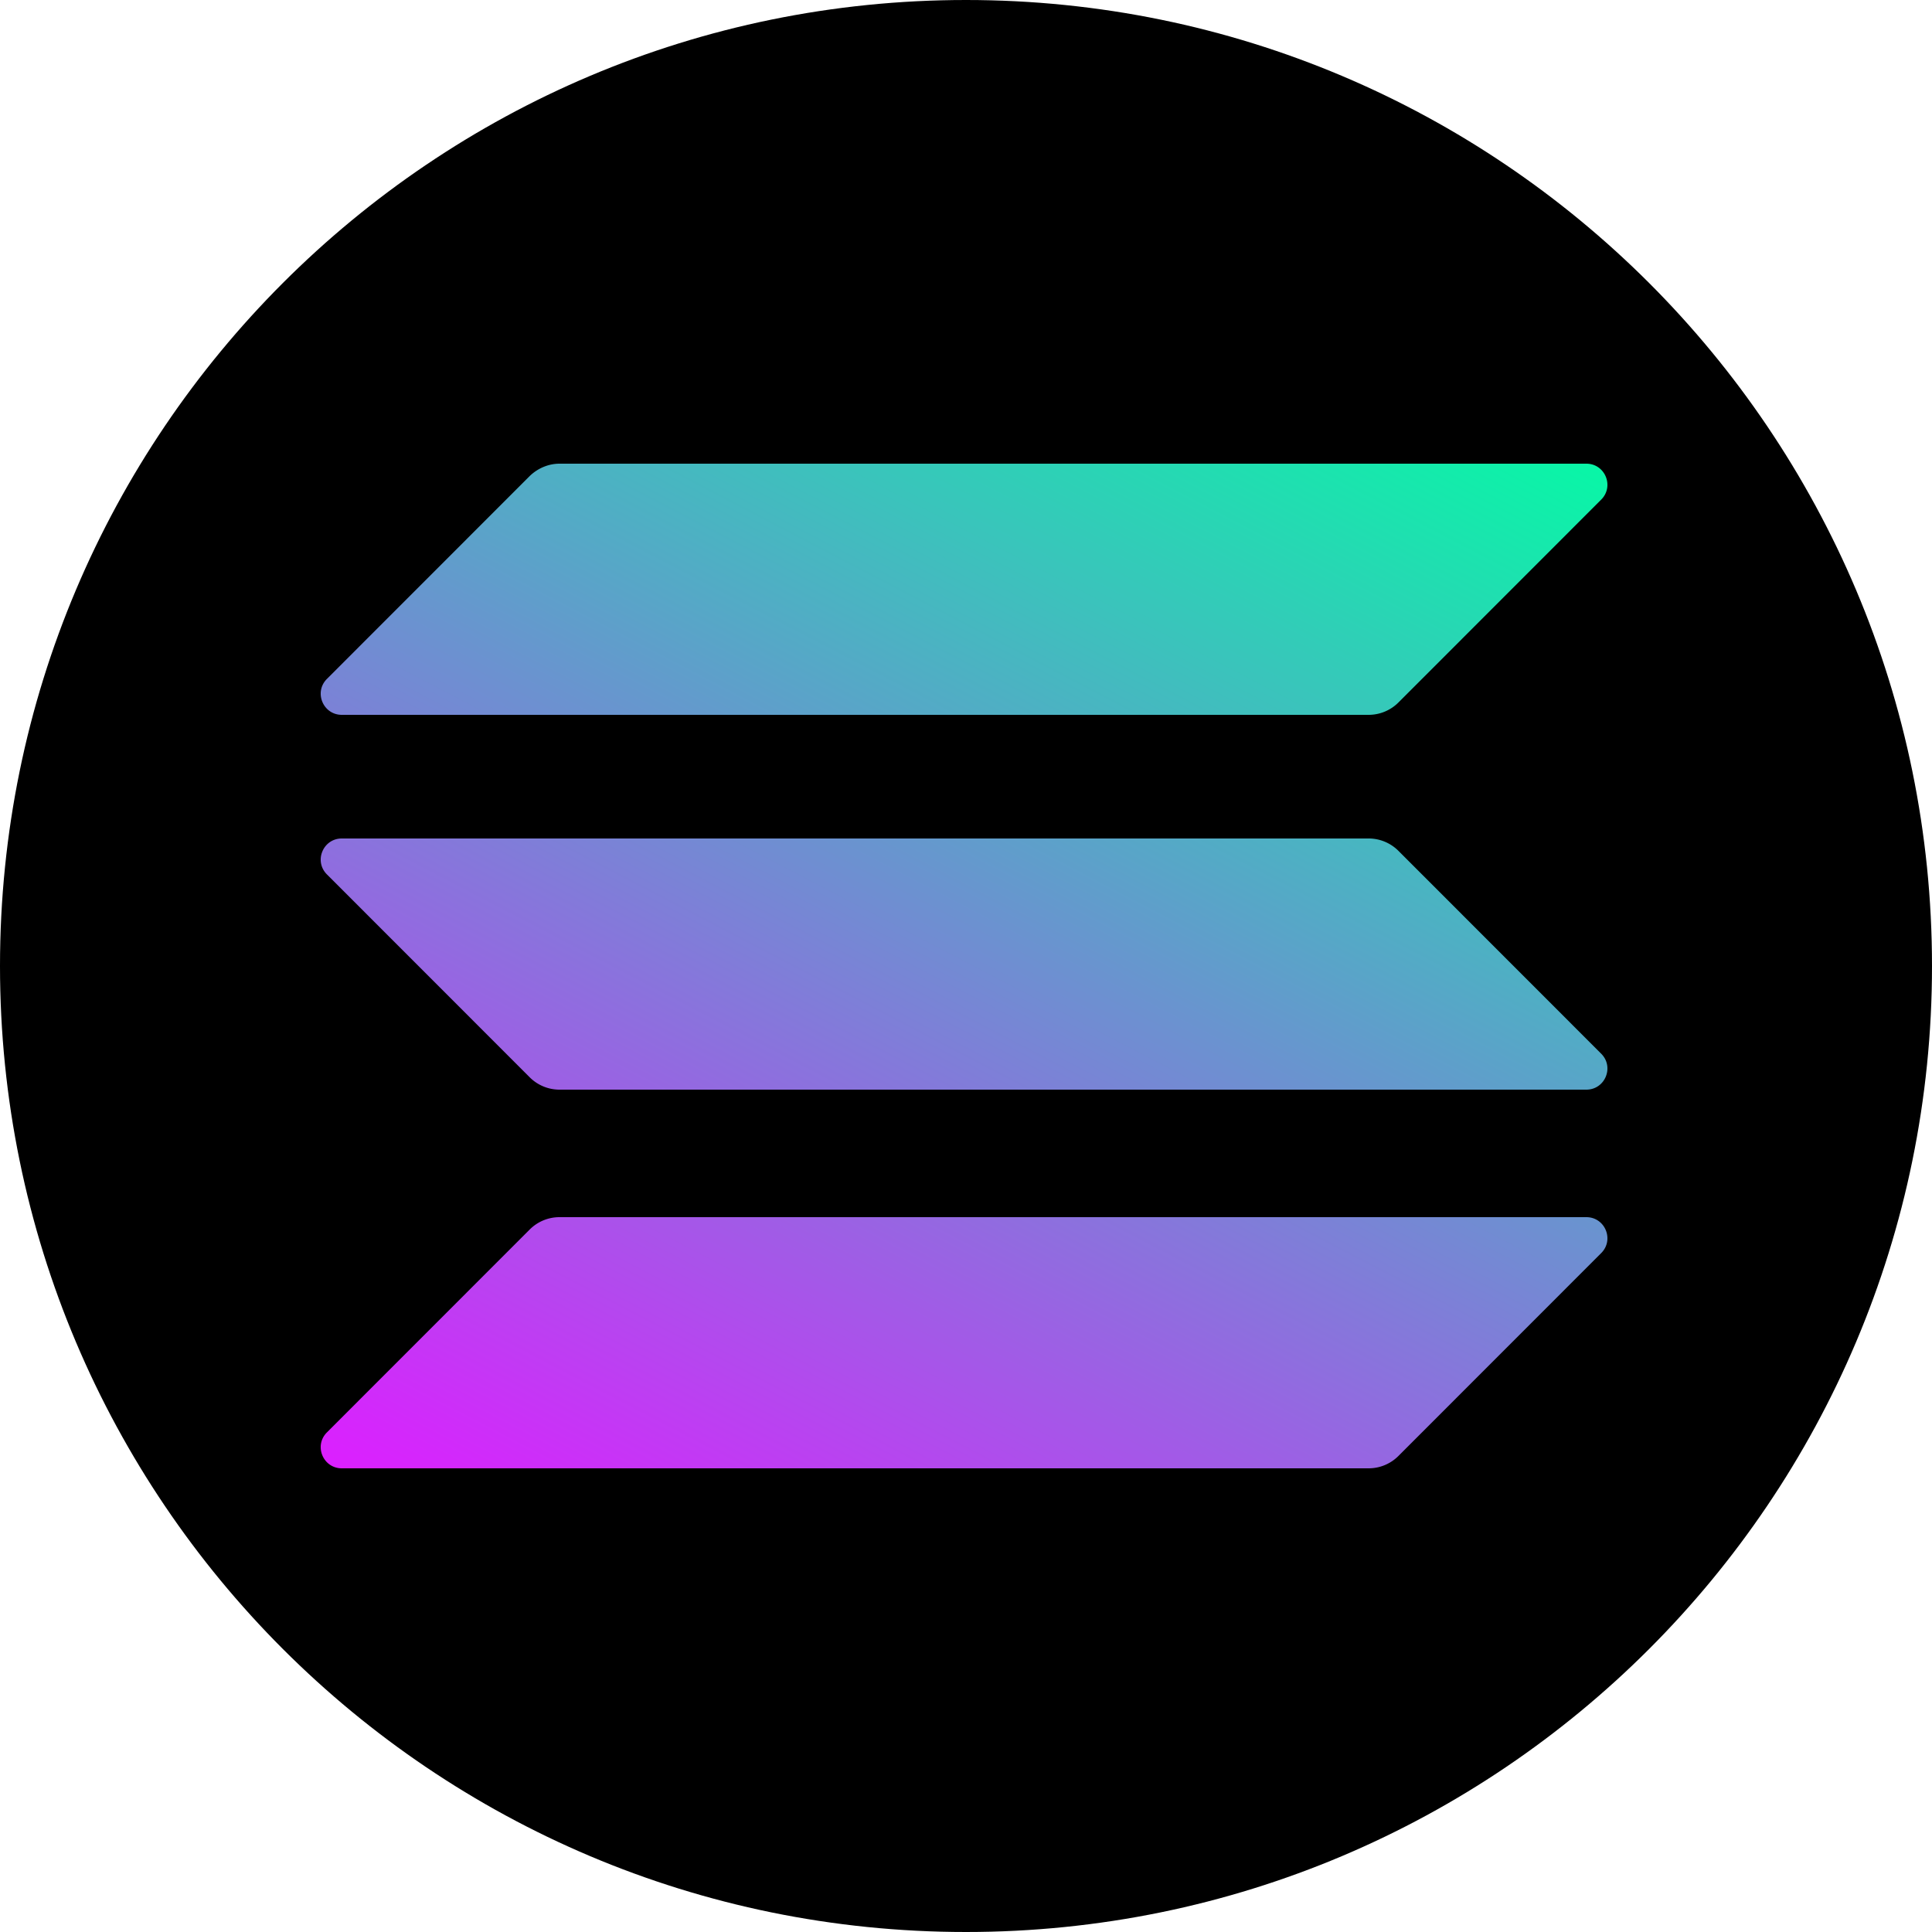
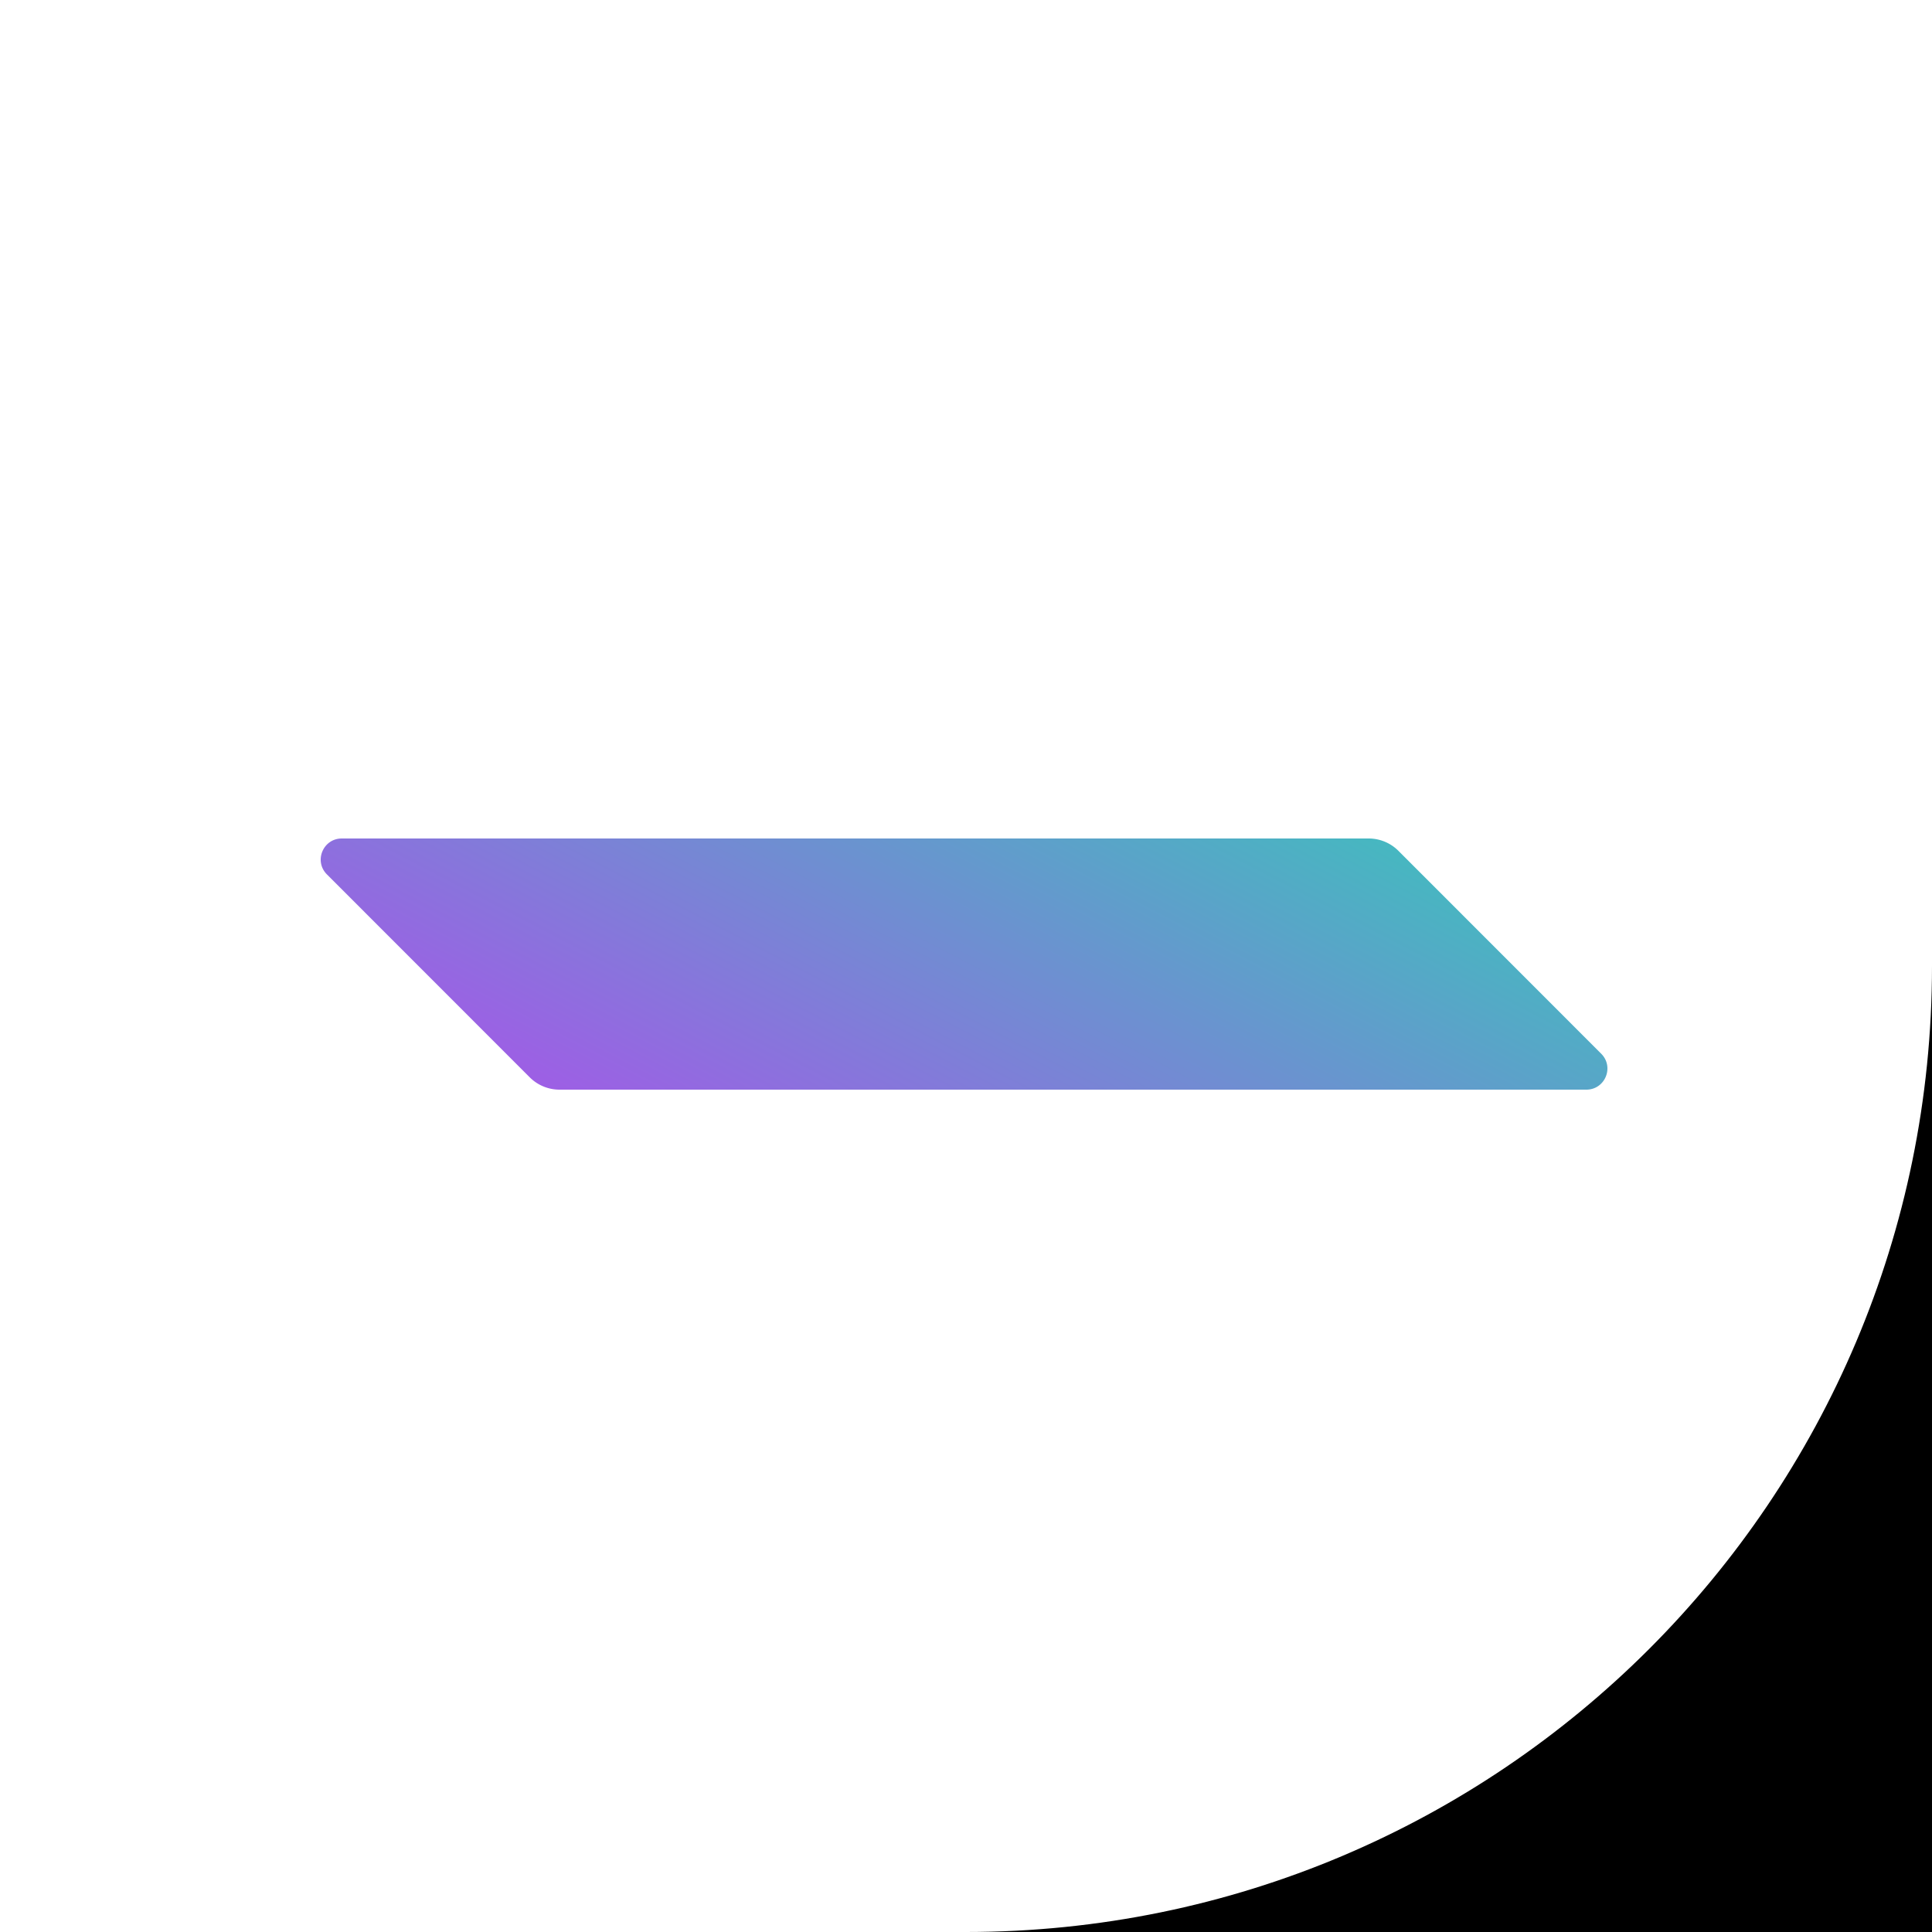
<svg xmlns="http://www.w3.org/2000/svg" width="500" height="500" fill="none">
-   <path fill="#000" d="M250 500c138.071 0 250-111.929 250-250S388.071 0 250 0 0 111.929 0 250s111.929 250 250 250Z" />
-   <path fill="url(#a)" d="M137.102 318.183a10.892 10.892 0 0 1 7.702-3.183h265.737c4.856 0 7.284 5.863 3.851 9.298l-52.494 52.519a10.892 10.892 0 0 1-7.702 3.183H88.459c-4.856 0-7.284-5.863-3.851-9.298l52.494-52.519Z" />
-   <path fill="url(#b)" d="M137.102 123.183c2.093-2.01 4.856-3.183 7.702-3.183h265.737c4.856 0 7.284 5.863 3.851 9.298l-52.494 52.519a10.892 10.892 0 0 1-7.702 3.183H88.459c-4.856 0-7.284-5.863-3.851-9.298l52.494-52.519Z" />
+   <path fill="#000" d="M250 500c138.071 0 250-111.929 250-250s111.929 250 250 250Z" />
  <path fill="url(#c)" d="M361.898 220.183a10.892 10.892 0 0 0-7.702-3.183H88.459c-4.856 0-7.284 5.863-3.851 9.298l52.494 52.519a10.892 10.892 0 0 0 7.702 3.183h265.737c4.856 0 7.284-5.863 3.851-9.298l-52.494-52.519Z" />
  <defs>
    <linearGradient id="a" x1="385.156" x2="201.107" y1="87.537" y2="439.897" gradientUnits="userSpaceOnUse">
      <stop stop-color="#00FFA3" />
      <stop offset="1" stop-color="#DC1FFF" />
    </linearGradient>
    <linearGradient id="b" x1="304.74" x2="120.691" y1="46.623" y2="398.982" gradientUnits="userSpaceOnUse">
      <stop stop-color="#00FFA3" />
      <stop offset="1" stop-color="#DC1FFF" />
    </linearGradient>
    <linearGradient id="c" x1="344.692" x2="160.643" y1="67.075" y2="419.434" gradientUnits="userSpaceOnUse">
      <stop stop-color="#00FFA3" />
      <stop offset="1" stop-color="#DC1FFF" />
    </linearGradient>
  </defs>
</svg>